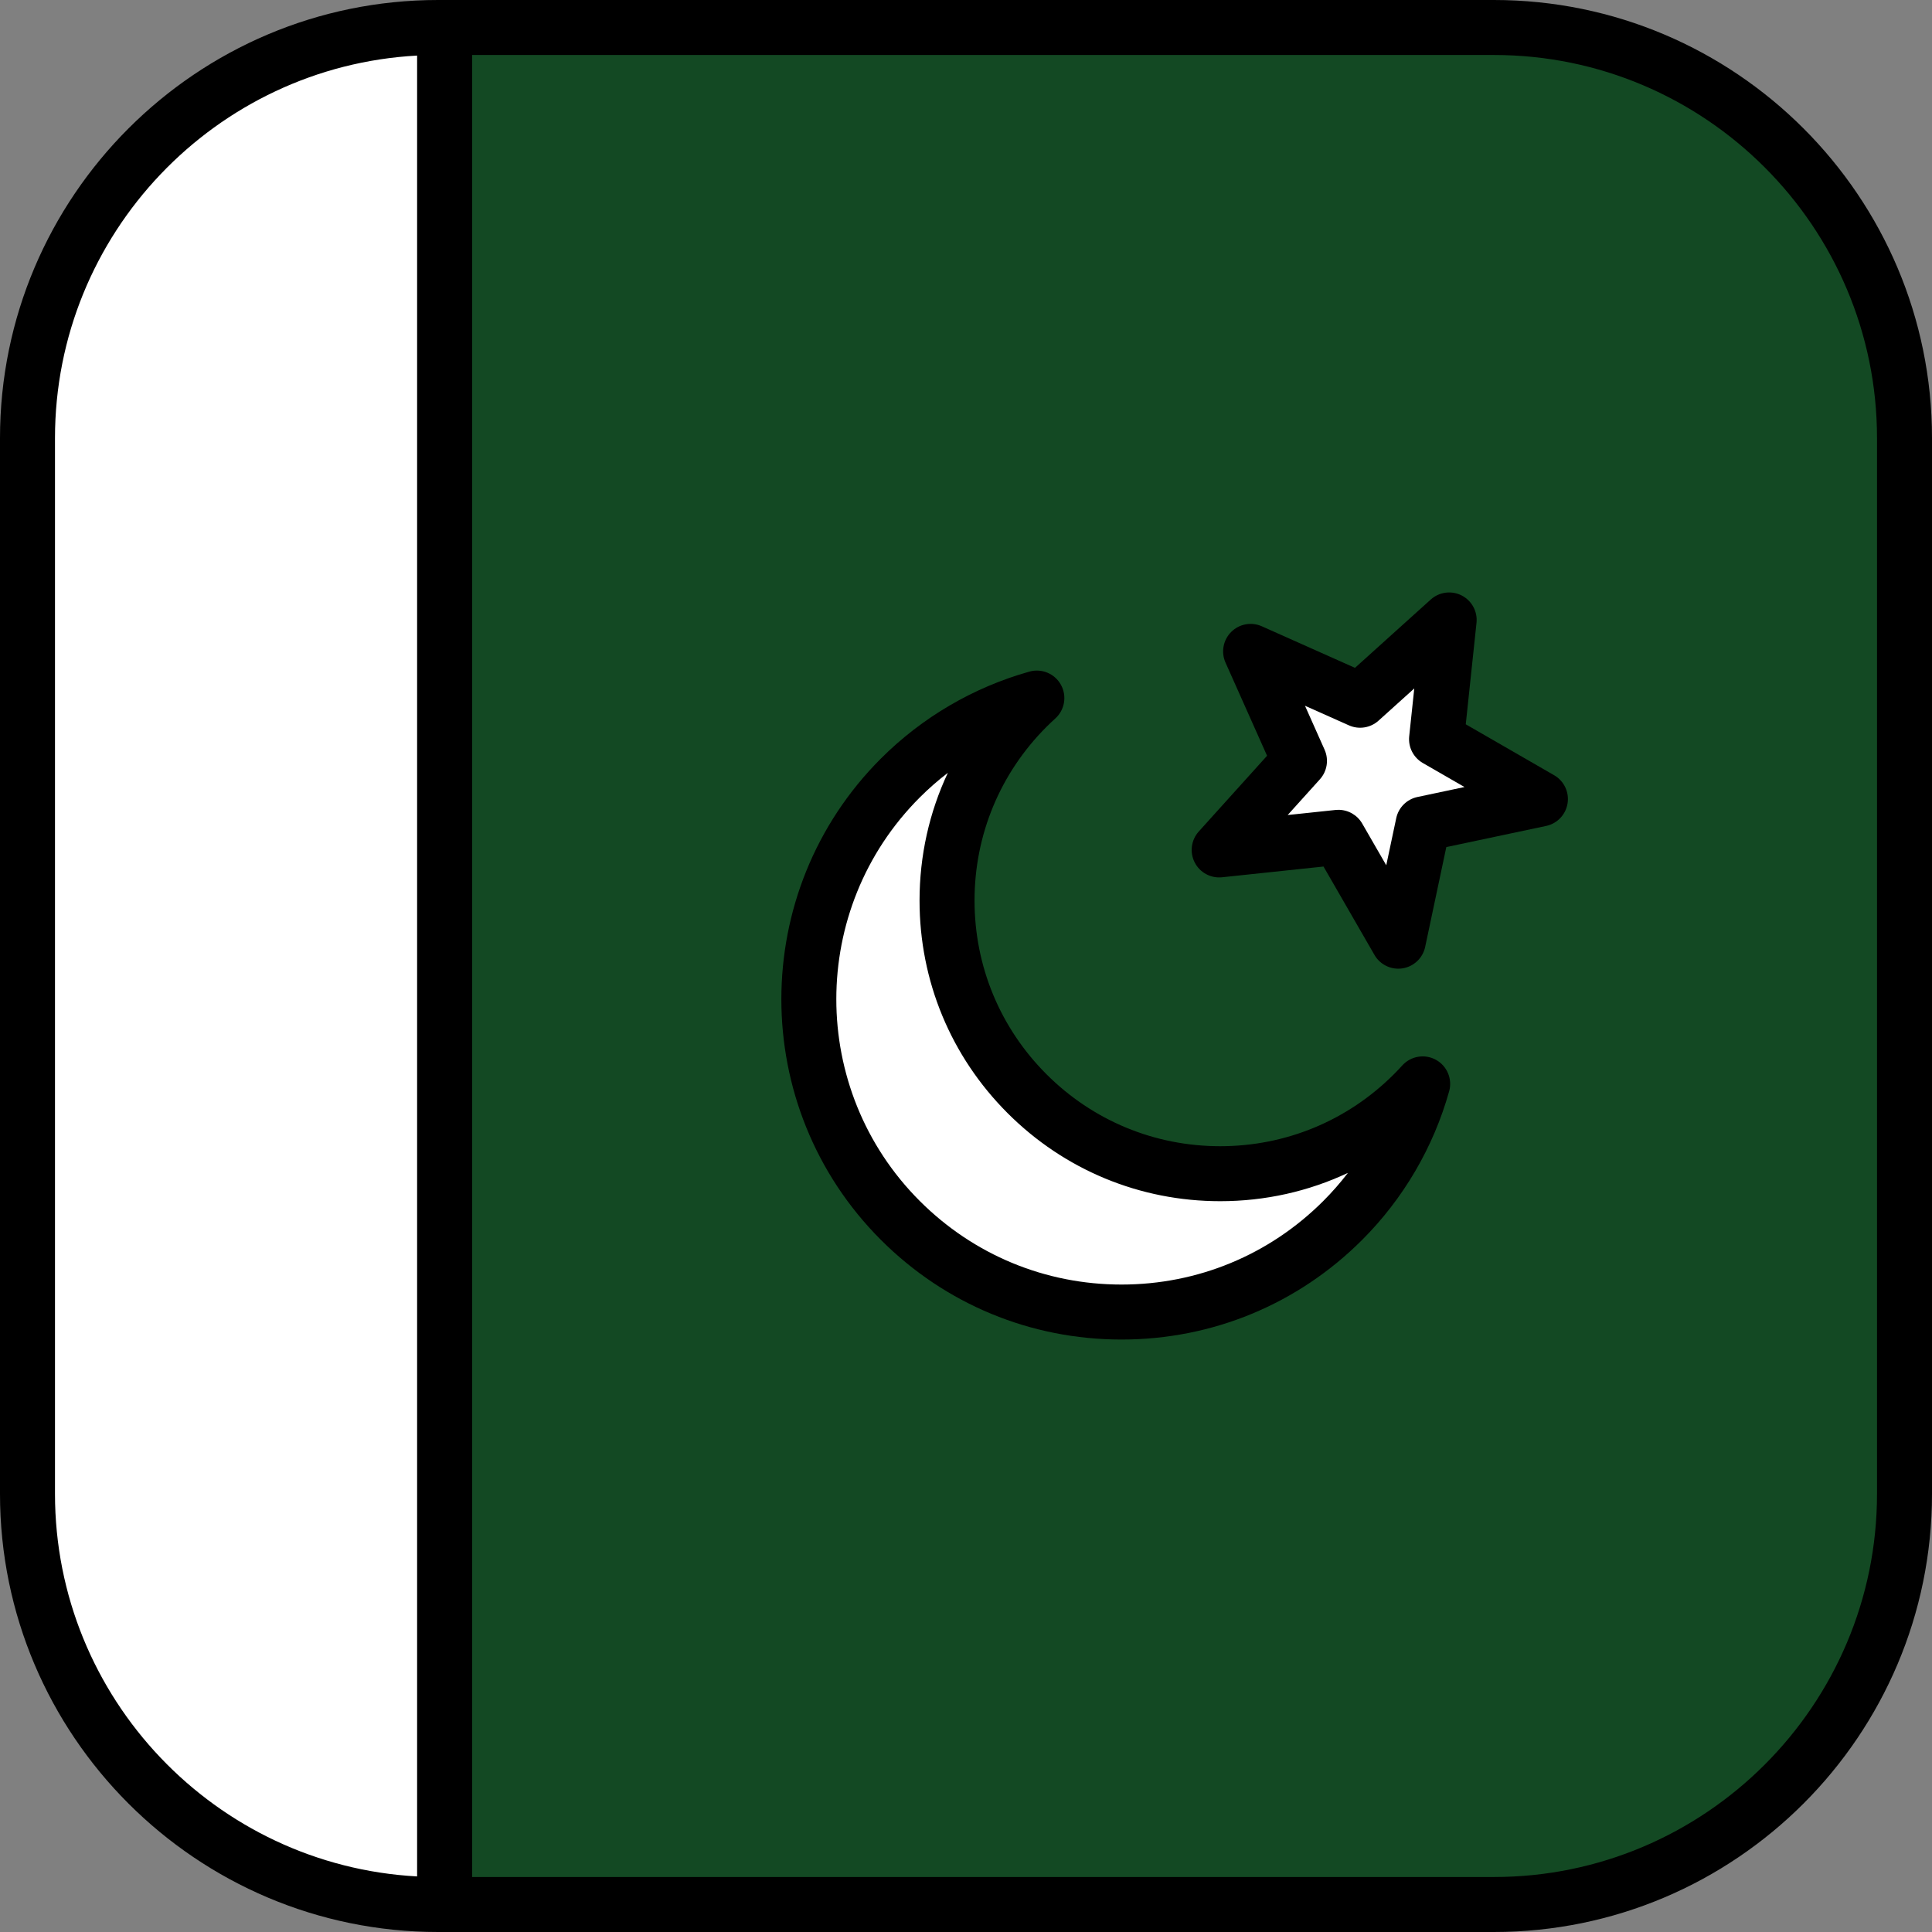
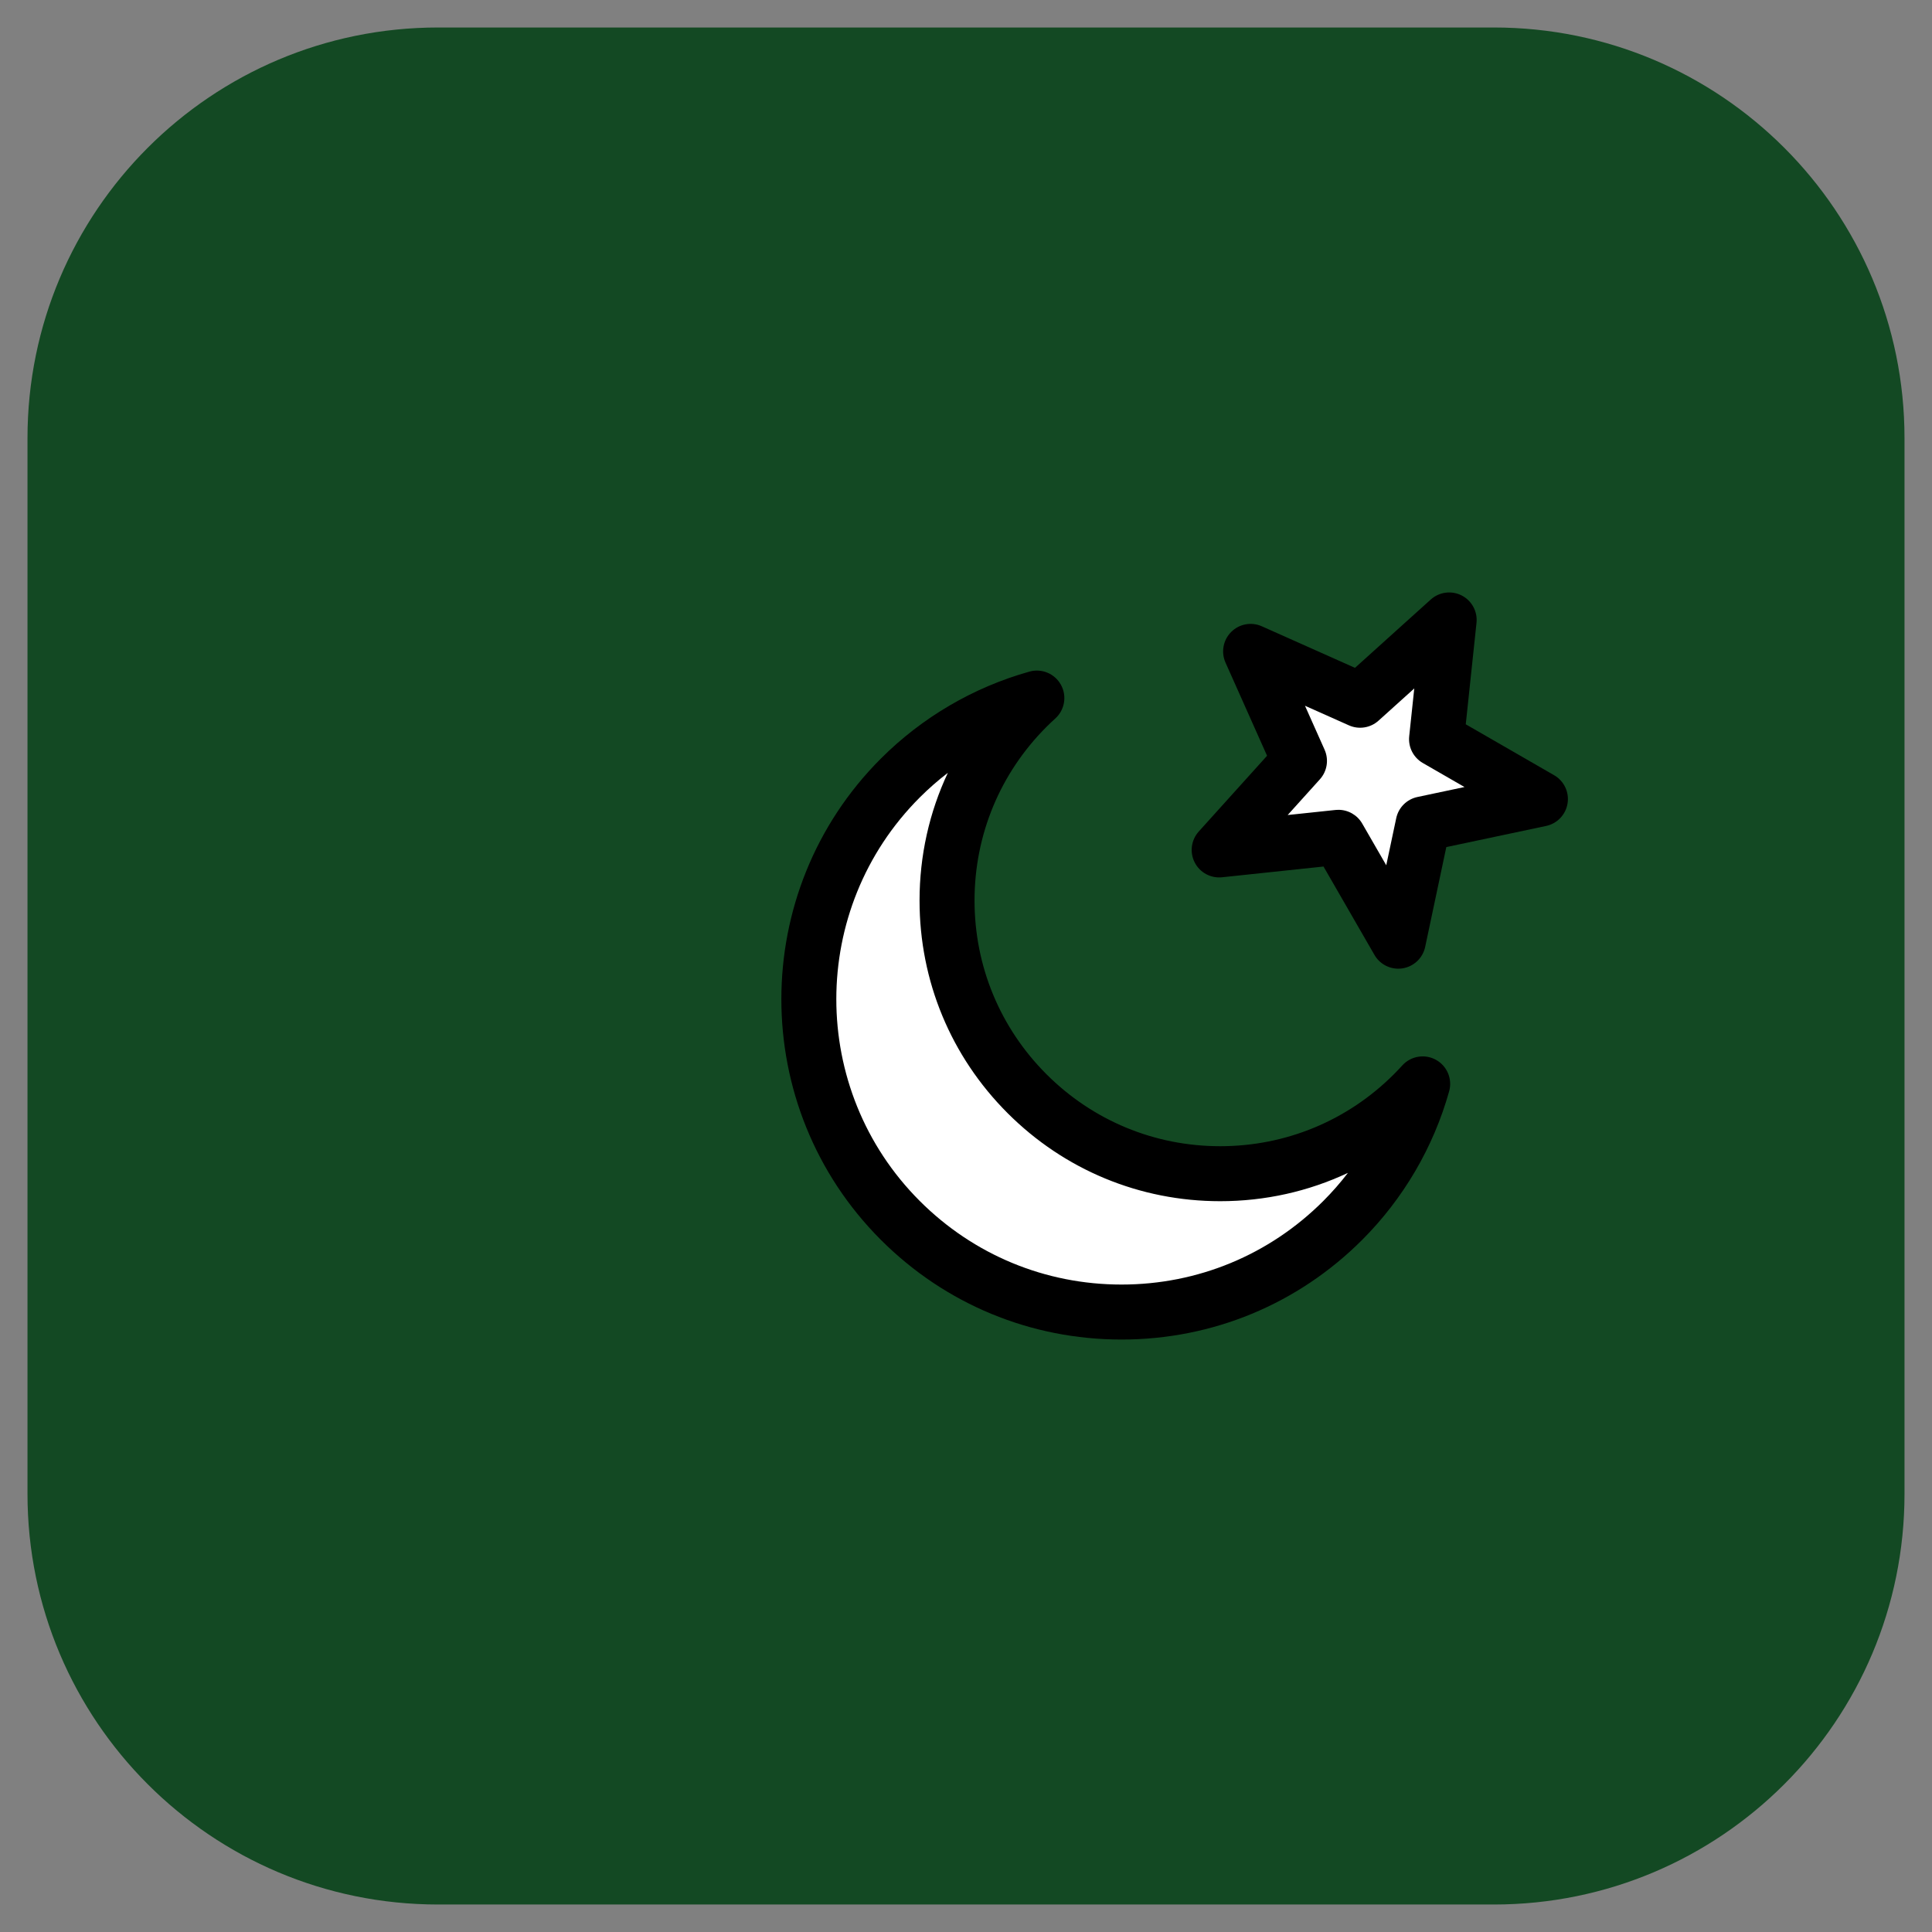
<svg xmlns="http://www.w3.org/2000/svg" height="800px" width="800px" version="1.1" id="Layer_1" viewBox="0 0 512 512" xml:space="preserve">
  <rect x="0" y="0" width="512" height="512" fill="#808080" stroke="none" />
  <path style="fill:#134923;" d="M395.901,7.286H116.099C56.003,7.286,7.286,56.004,7.286,116.099v279.803  c0,60.095,48.717,108.812,108.812,108.812h279.803c60.095,0,108.812-48.717,108.812-108.812V116.099  C504.714,56.004,455.997,7.286,395.901,7.286z" />
  <g>
-     <path style="fill:#FFFFFF;" d="M116.099,7.286C56.003,7.286,7.286,56.004,7.286,116.099v279.803   c0,60.095,48.717,108.812,108.812,108.812h1.727V7.286H116.099z" />
    <path style="fill:#FFFFFF;" d="M374.549,289.841c-28.269,28.269-74.102,28.269-102.371,0s-28.268-74.101,0.001-102.37   c0.851-0.851,1.719-1.673,2.6-2.472c-13.25,3.712-25.761,10.76-36.183,21.182c-32.376,32.376-32.376,84.868,0,117.244   s84.869,32.377,117.245,0.001c10.422-10.422,17.47-22.934,21.182-36.183C376.221,288.122,375.399,288.991,374.549,289.841z" />
    <polygon style="fill:#FFFFFF;" points="323.094,225.241 344.373,201.644 331.428,172.627 360.445,185.572 384.042,164.293    380.698,195.891 408.227,211.758 377.142,218.341 370.559,249.426 354.692,221.897  " />
  </g>
-   <path d="M395.901,0H116.099C52.082,0,0,52.082,0,116.099v279.803C0,459.918,52.082,512,116.099,512h279.803  C459.918,512,512,459.918,512,395.901V116.099C512,52.082,459.918,0,395.901,0z M14.573,395.901V116.099  c0-54.116,42.561-98.475,95.966-101.372v482.546C57.134,494.376,14.573,450.017,14.573,395.901z M497.427,395.901  c0,55.982-45.545,101.526-101.526,101.526H125.112V14.573h270.789c55.981,0,101.526,45.544,101.526,101.526V395.901z" />
  <path d="M380.547,280.865c-2.956-1.634-6.649-1.022-8.921,1.479c-0.772,0.85-1.501,1.616-2.231,2.345  c-12.295,12.296-28.643,19.068-46.032,19.068s-33.737-6.772-46.033-19.068s-19.068-28.644-19.068-46.033  c0.001-17.389,6.772-33.737,19.07-46.035c0.736-0.736,1.502-1.465,2.342-2.227c2.503-2.271,3.116-5.964,1.48-8.922  c-1.634-2.956-5.085-4.402-8.342-3.491c-14.836,4.157-28.45,12.126-39.37,23.046c-35.165,35.165-35.165,92.383-0.001,127.548  c17.036,17.035,39.685,26.417,63.776,26.417s46.74-9.381,63.775-26.416c10.92-10.921,18.889-24.535,23.045-39.371  C384.949,285.953,383.504,282.5,380.547,280.865z M350.688,318.273c-14.283,14.282-33.272,22.147-53.471,22.147  c-20.198,0-39.188-7.866-53.471-22.148c-29.483-29.483-29.483-77.456,0.001-106.939c2.341-2.341,4.828-4.519,7.443-6.525  c-4.913,10.456-7.501,21.952-7.501,33.848c-0.001,21.282,8.286,41.289,23.335,56.338c15.049,15.048,35.057,23.336,56.339,23.336  c11.896,0,23.394-2.59,33.849-7.501C355.207,313.444,353.029,315.932,350.688,318.273z" />
  <path d="M411.865,205.445l-23.423-13.5l2.846-26.884c0.318-3.002-1.248-5.889-3.937-7.259c-2.69-1.37-5.945-0.94-8.188,1.081  l-20.078,18.104l-24.689-11.014c-2.759-1.232-5.986-0.633-8.122,1.502c-2.134,2.134-2.731,5.364-1.502,8.121l11.014,24.689  l-18.104,20.077c-2.021,2.242-2.451,5.498-1.081,8.188c1.371,2.69,4.254,4.252,7.26,3.938l26.883-2.846l13.5,23.423  c1.315,2.28,3.736,3.648,6.311,3.648c0.379,0,0.76-0.03,1.141-0.09c2.982-0.473,5.363-2.734,5.989-5.687l5.602-26.448l26.448-5.602  c2.954-0.626,5.215-3.007,5.687-5.989C415.896,209.916,414.481,206.952,411.865,205.445z M375.633,211.212  c-2.82,0.597-5.022,2.8-5.619,5.619l-2.642,12.474l-6.367-11.047c-1.31-2.273-3.727-3.648-6.311-3.648  c-0.255,0-0.511,0.013-0.769,0.04l-12.679,1.342l8.539-9.469c1.93-2.14,2.417-5.216,1.243-7.848l-5.194-11.644l11.643,5.194  c2.634,1.175,5.71,0.686,7.848-1.243l9.47-8.538l-1.342,12.679c-0.304,2.866,1.11,5.641,3.607,7.08l11.047,6.367L375.633,211.212z" />
</svg>